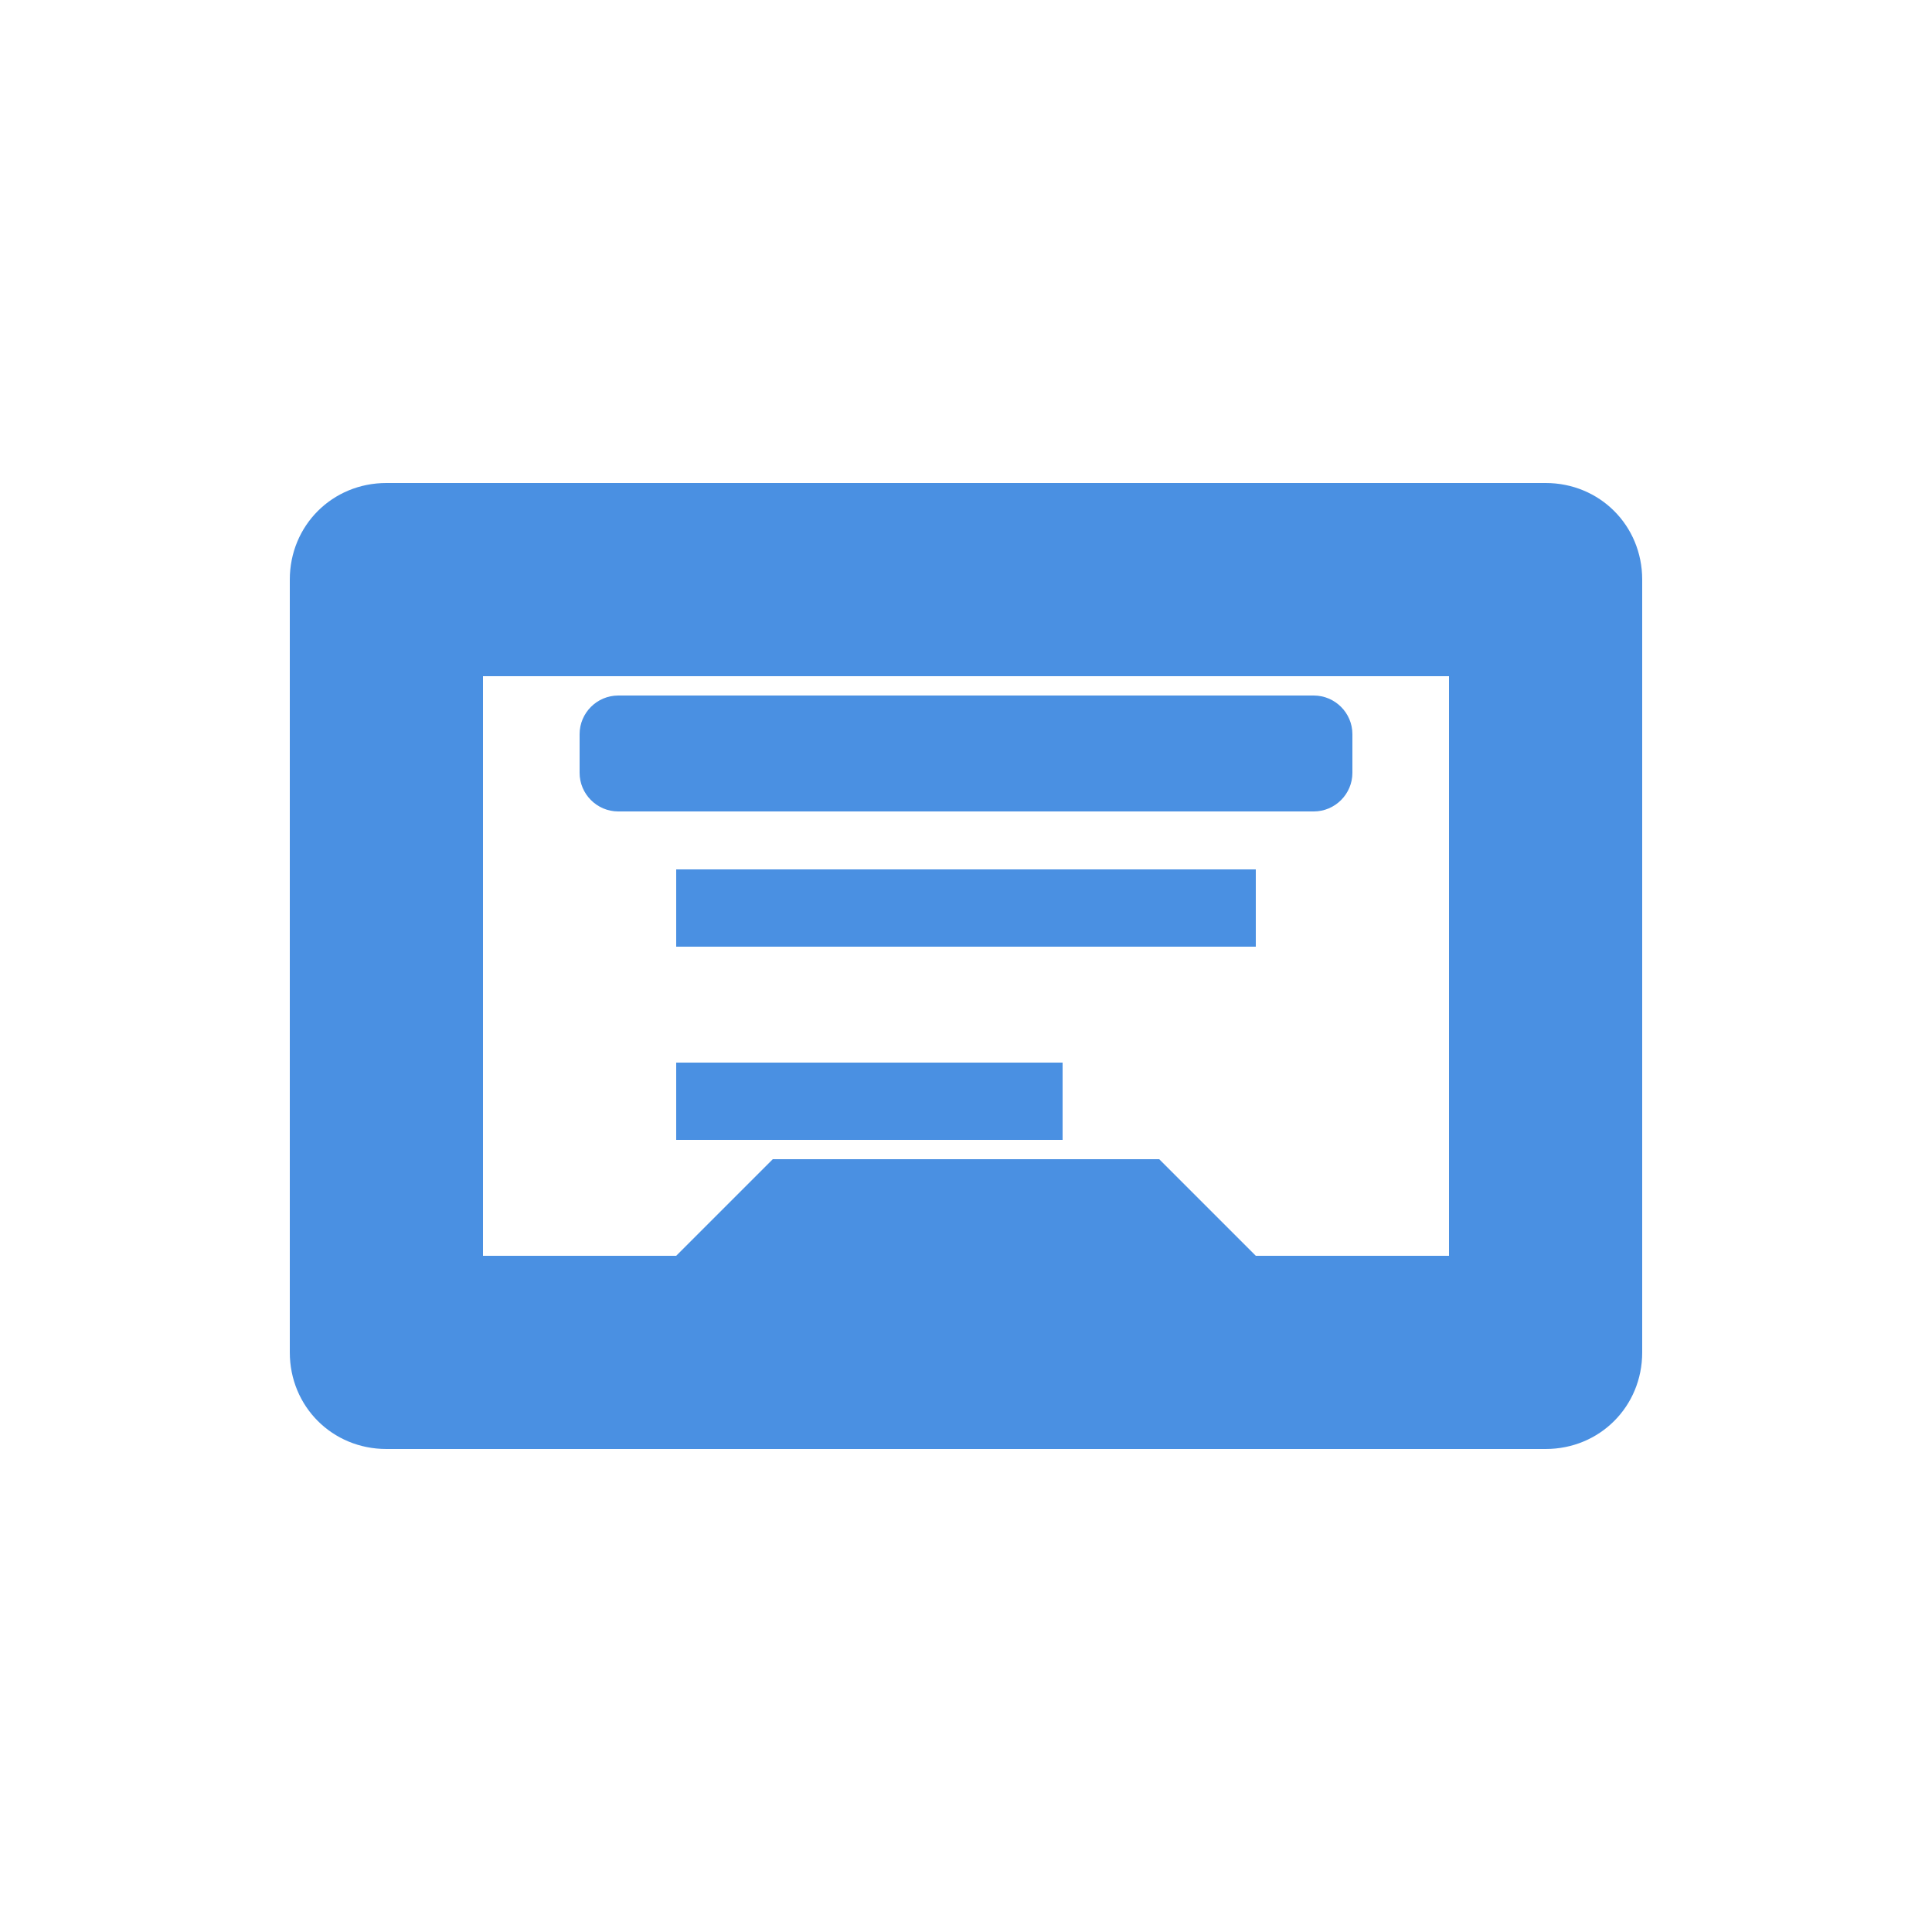
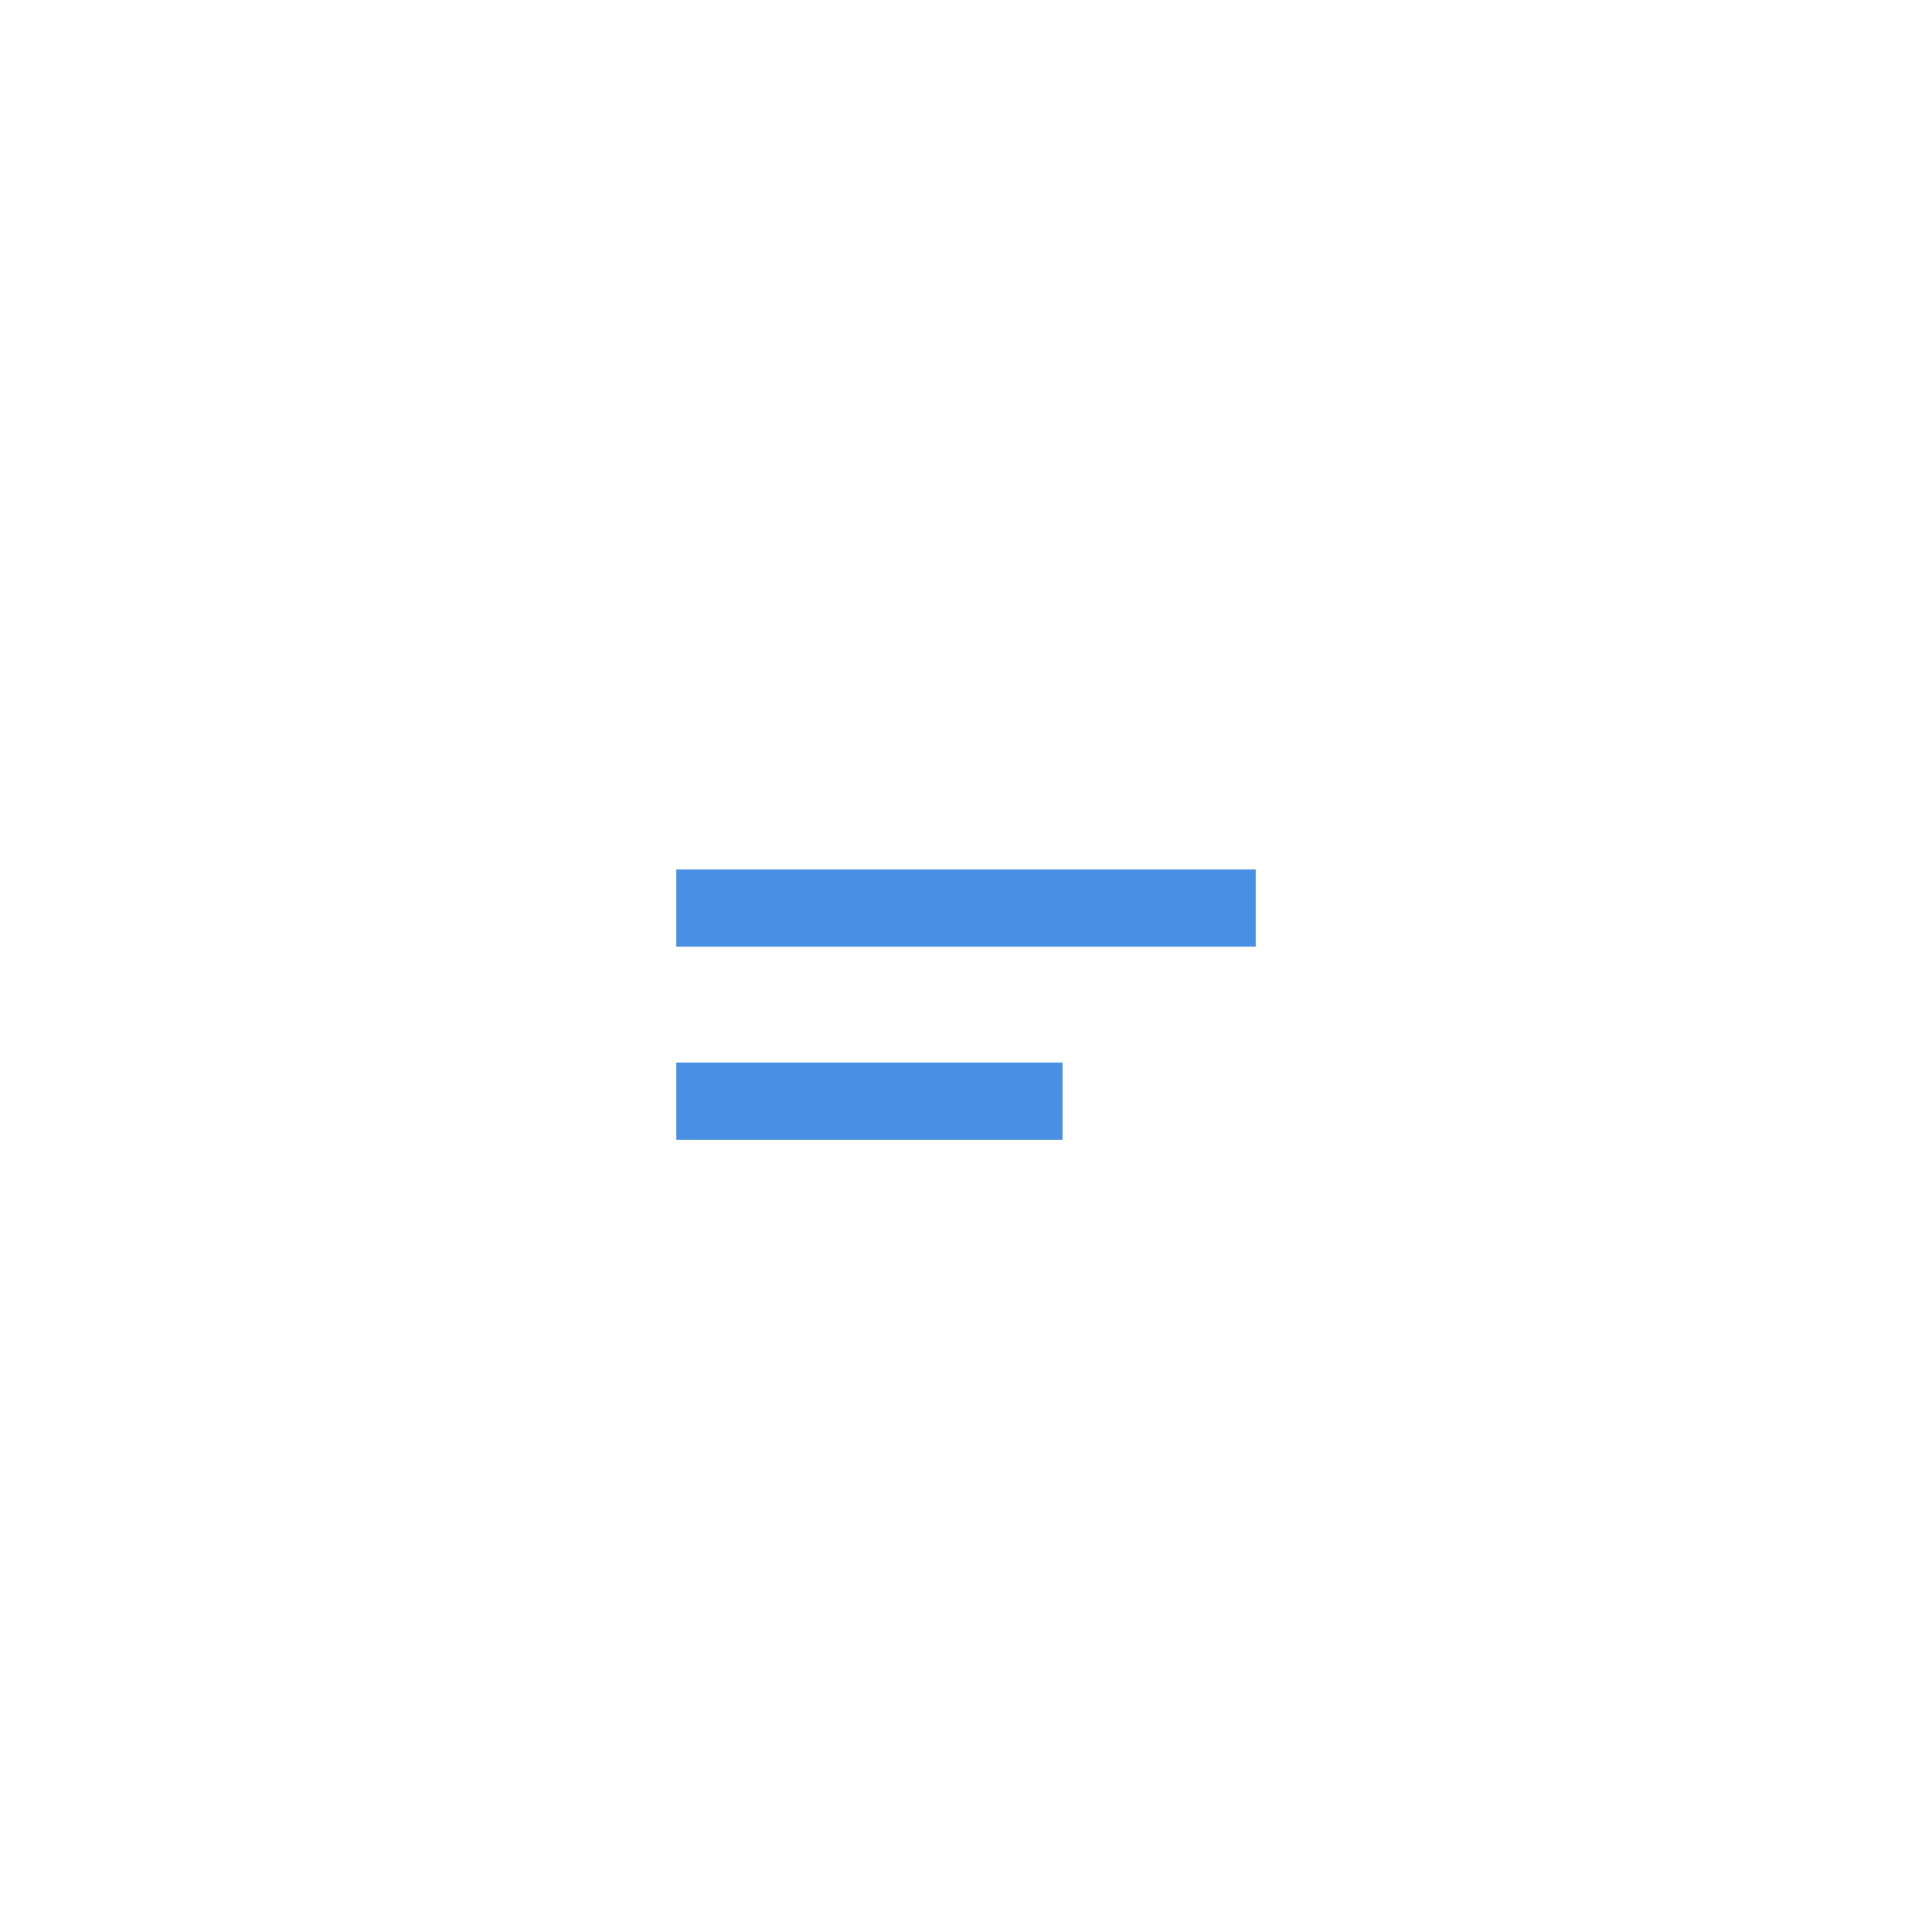
<svg xmlns="http://www.w3.org/2000/svg" viewBox="0 0 100 100">
  <style>
    .icon-color { fill: #4a90e2; }
  </style>
  <g class="icon-color">
-     <path d="M80 25H20c-2.8 0-5 2.2-5 5v40c0 2.8 2.2 5 5 5h60c2.8 0 5-2.2 5-5V30c0-2.8-2.2-5-5-5zm-5 40H25V35h50v30z" />
    <path d="M35 45h30v4H35zM35 55h20v4H35z" />
-     <path d="M70 40c0 1.1-.9 2-2 2H32c-1.1 0-2-.9-2-2v-2c0-1.1.9-2 2-2h36c1.1 0 2 .9 2 2v2z" />
-     <path d="M65 65H35l5-5h20z" />
  </g>
</svg>